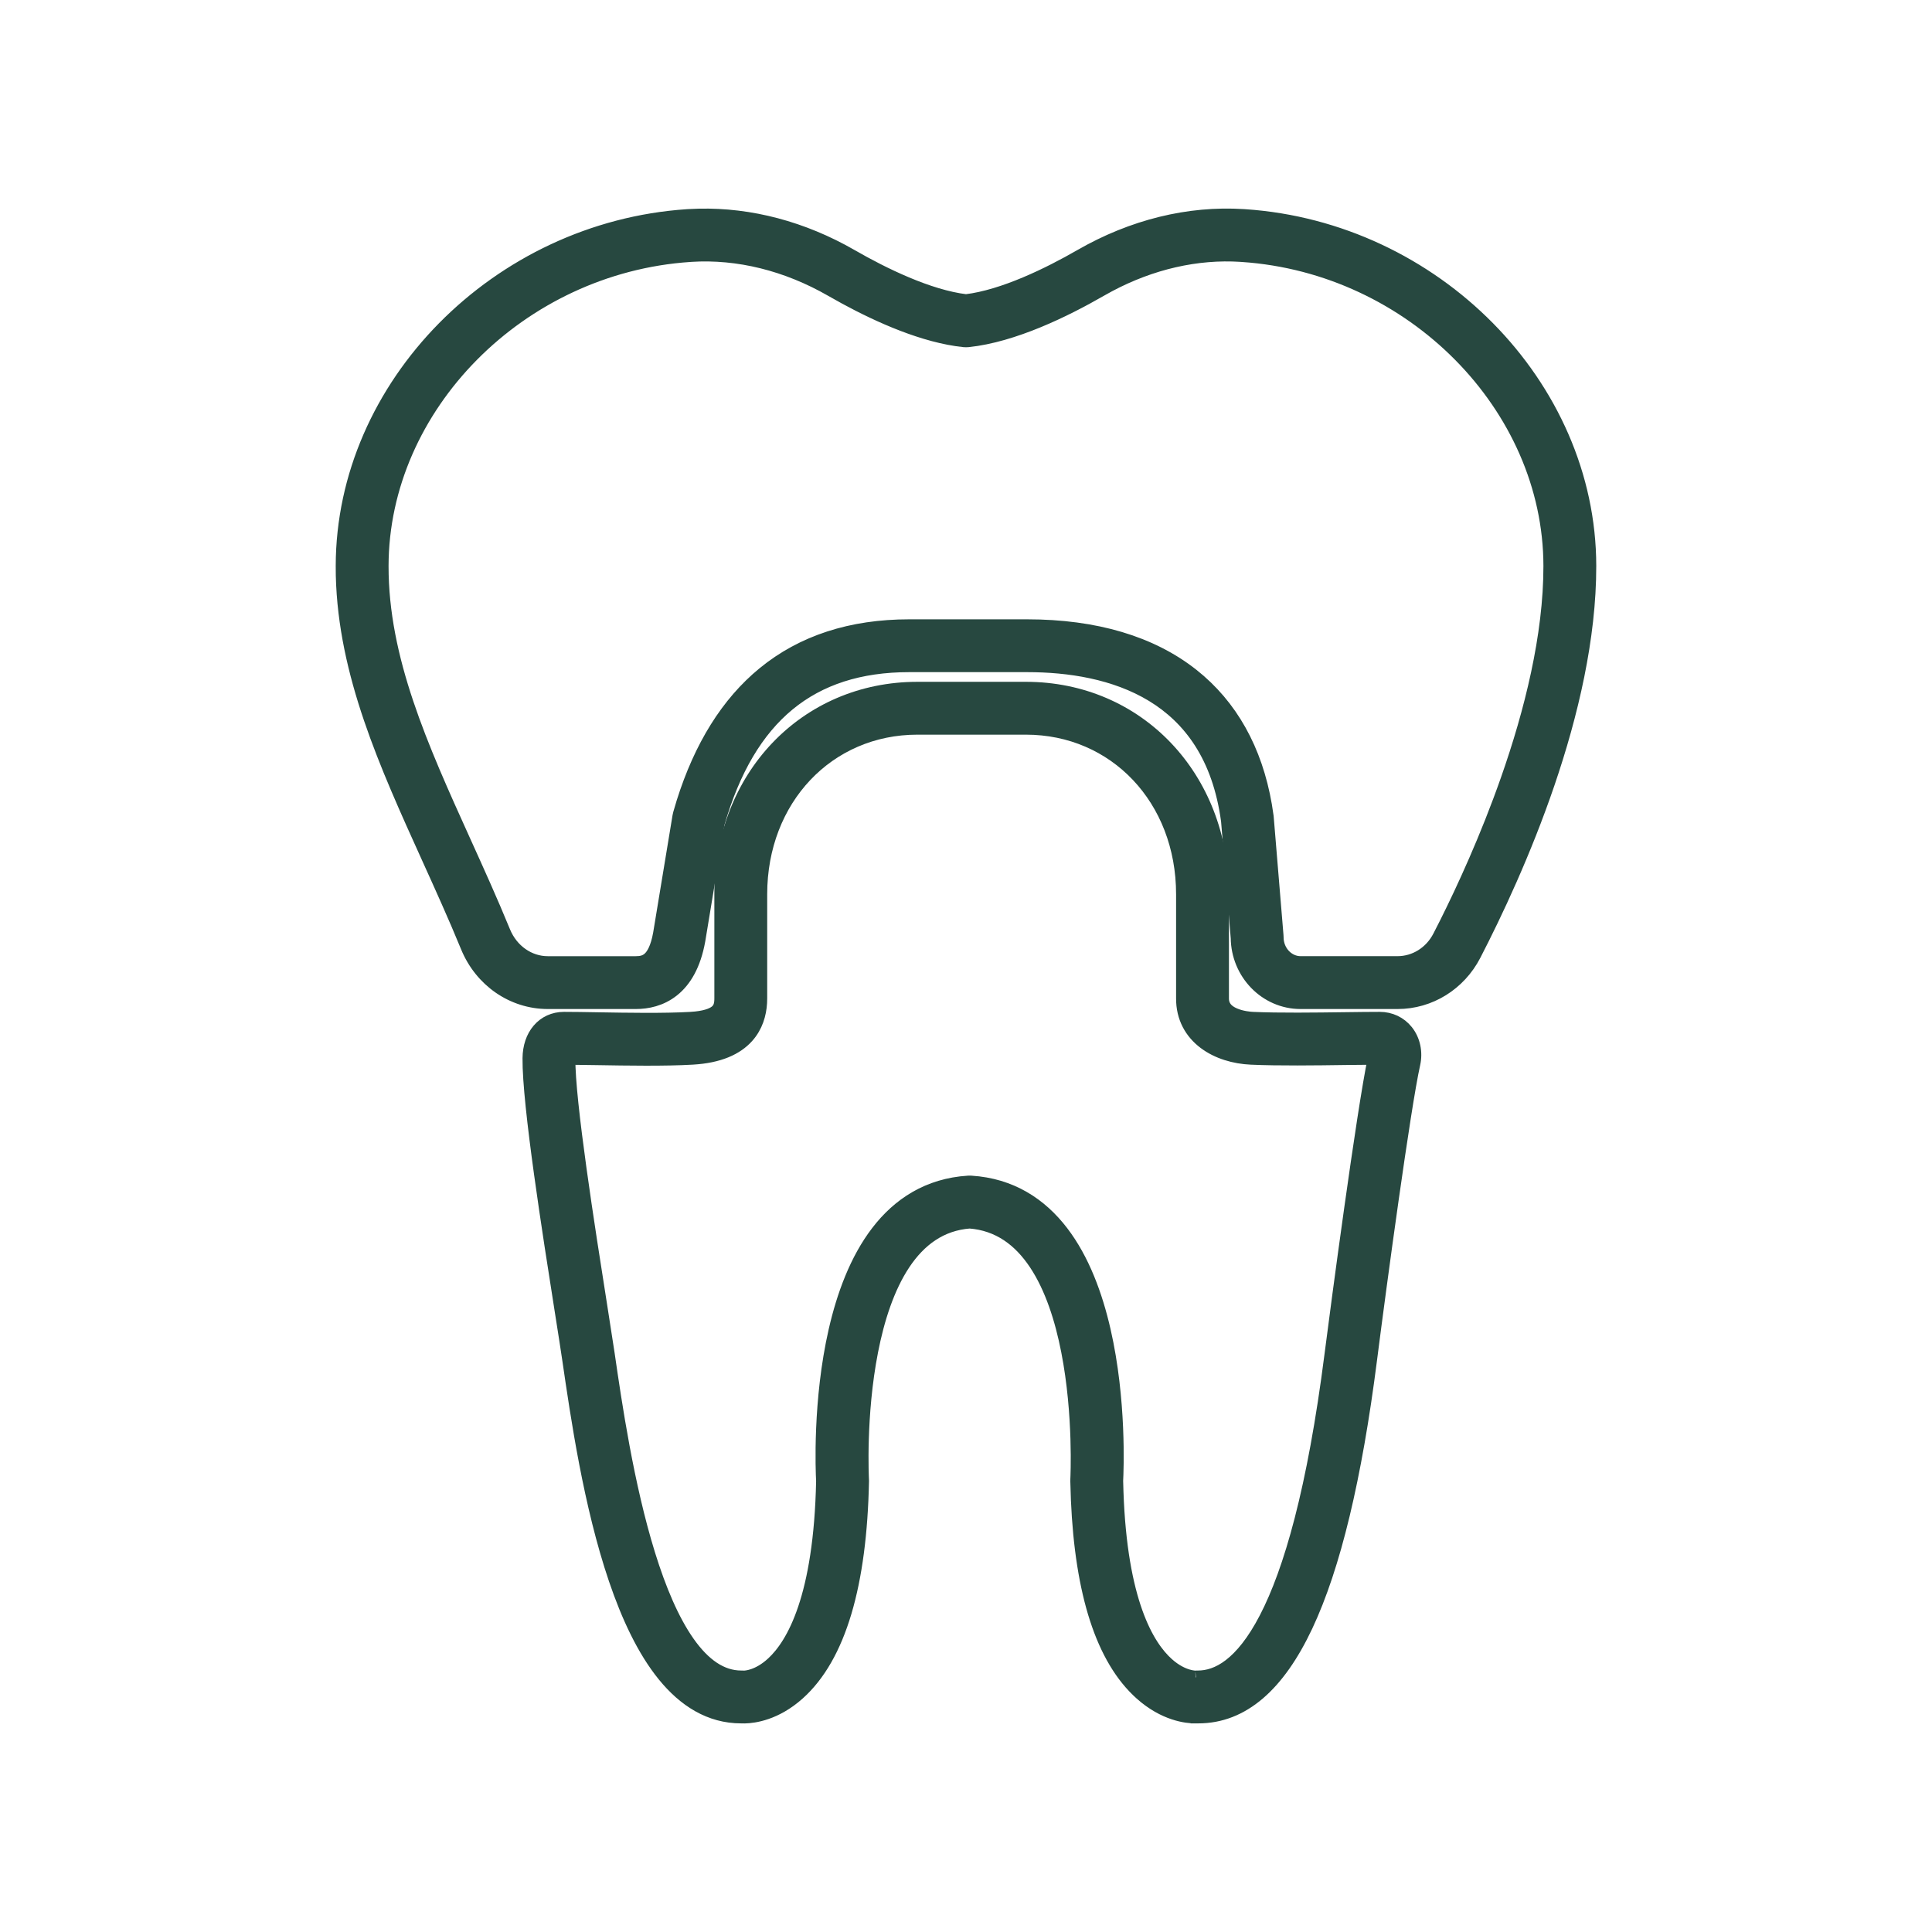
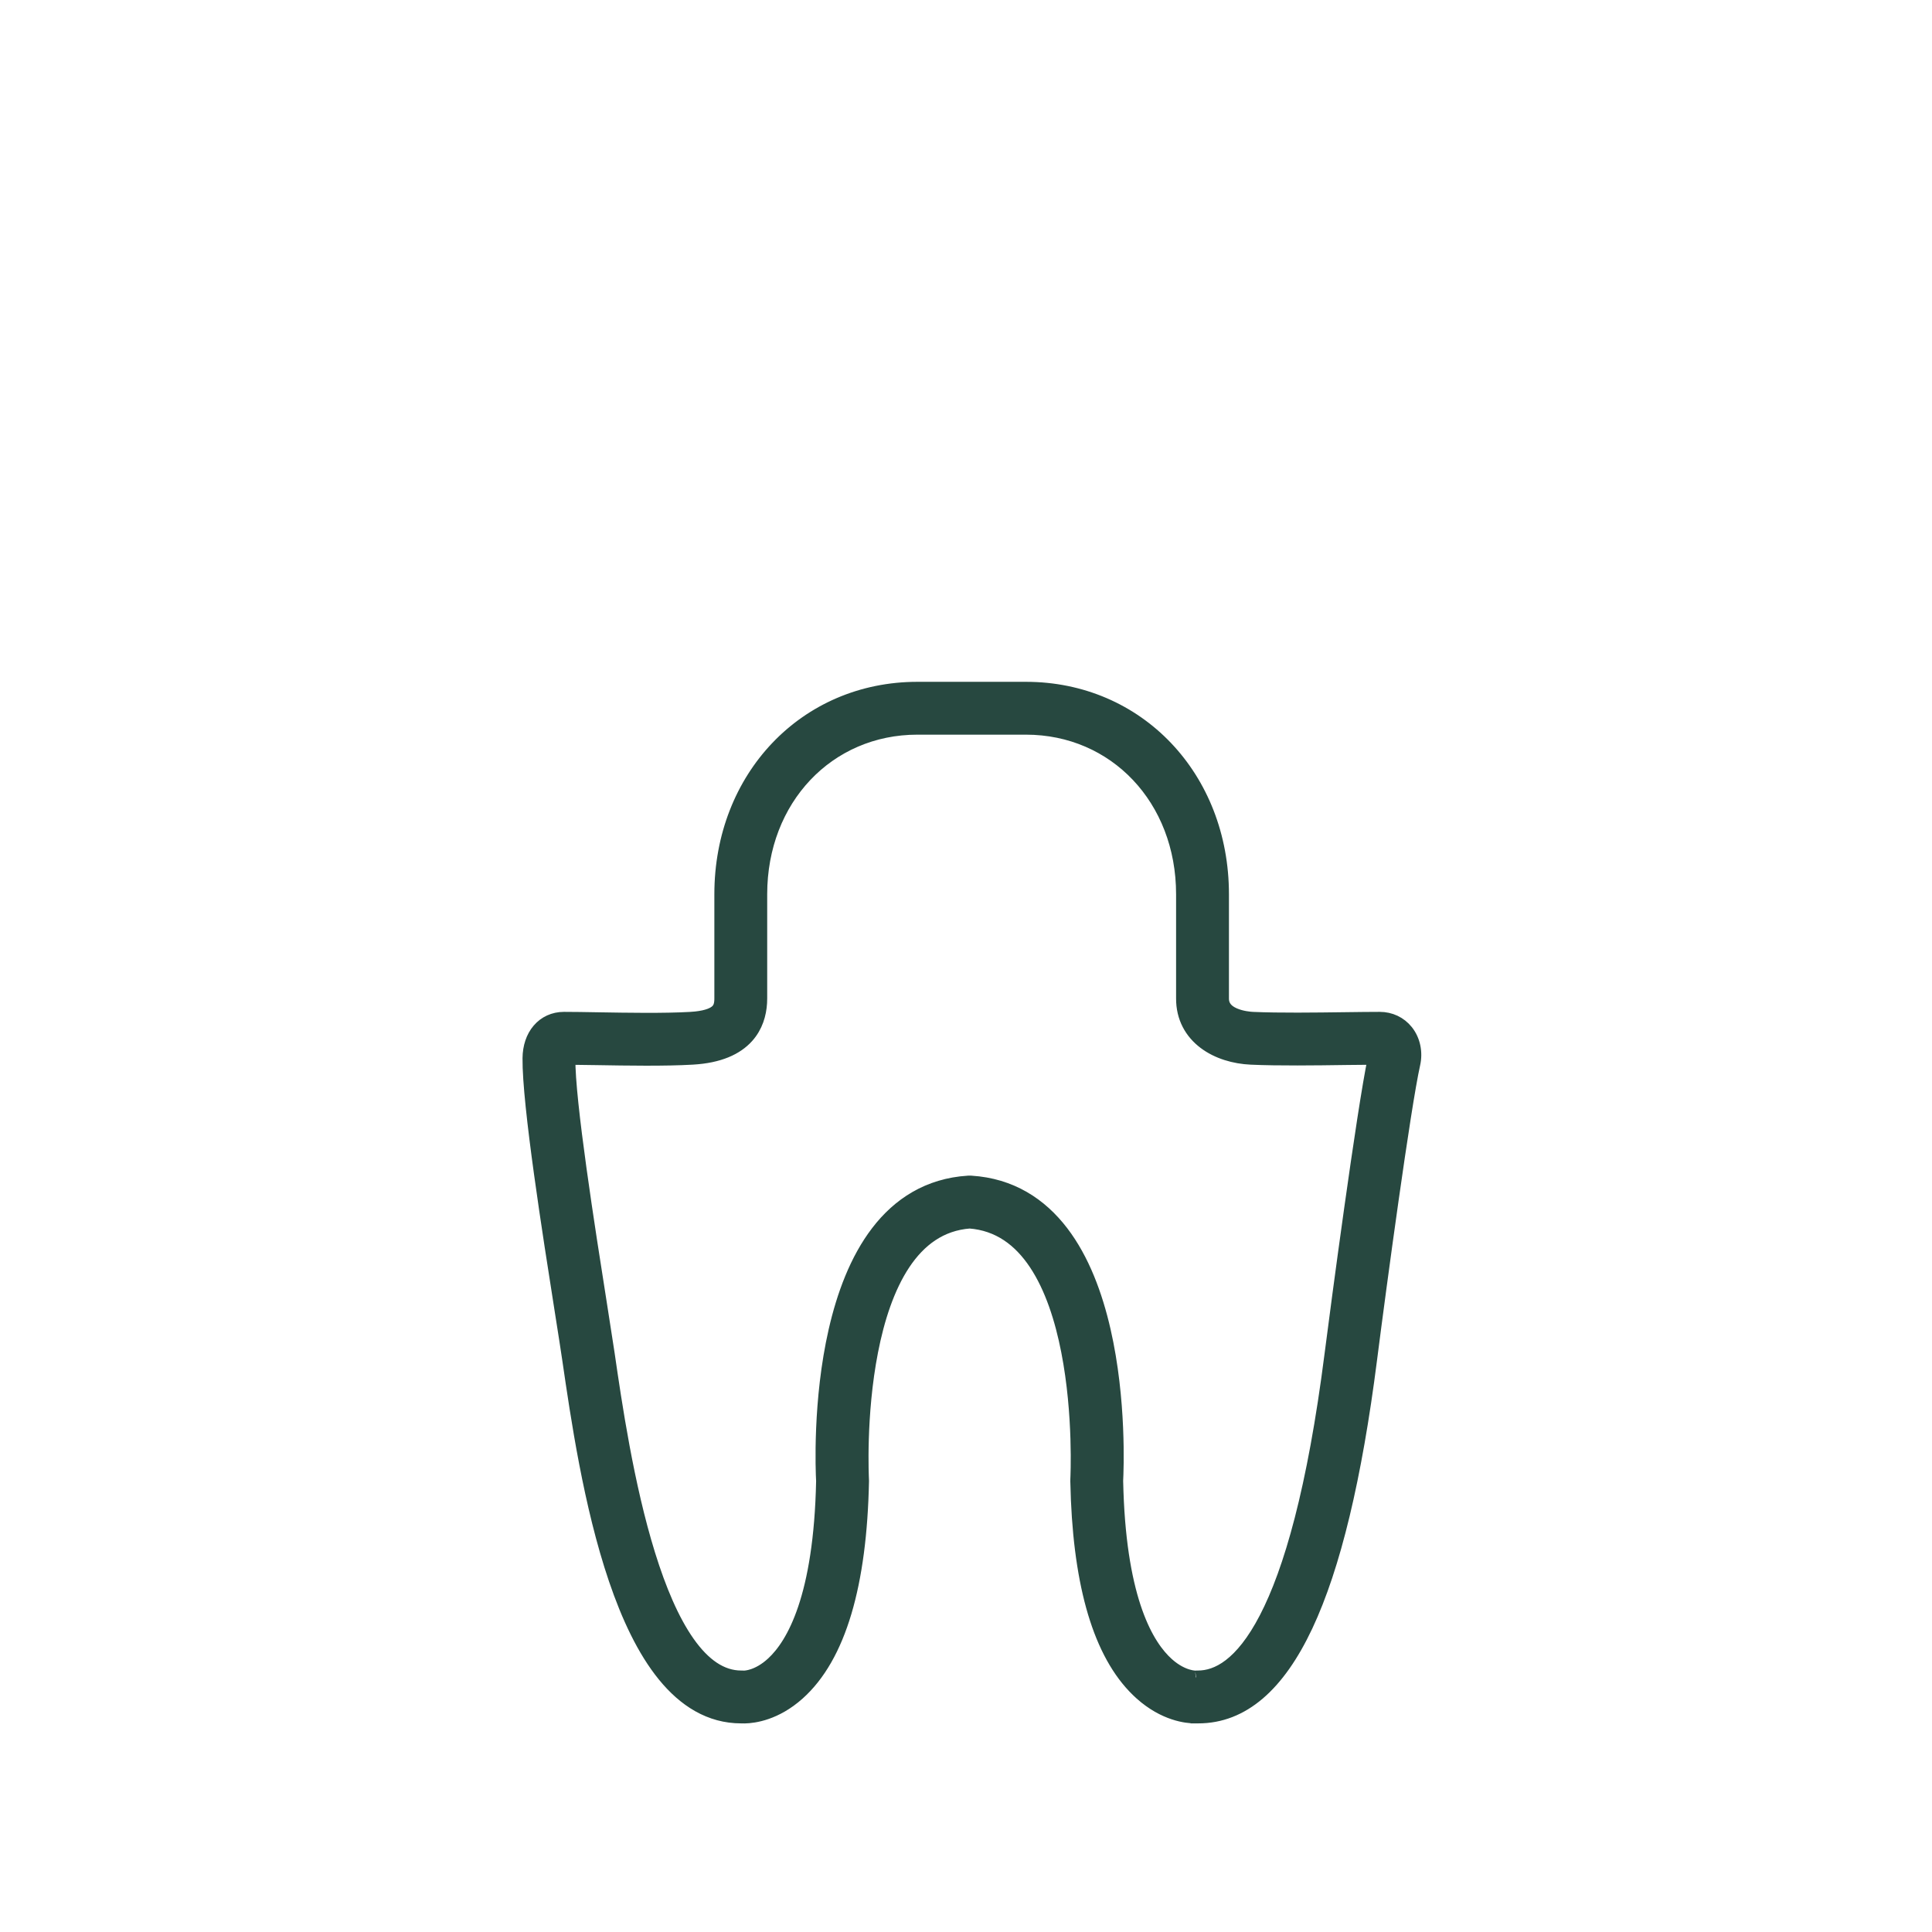
<svg xmlns="http://www.w3.org/2000/svg" width="100" height="100" viewBox="0 0 100 100" fill="none">
  <path d="M53.101 35.641C58.902 35.641 63.26 40.24 63.26 46.287V51.672C63.256 52.104 63.512 52.354 63.884 52.516C64.265 52.682 64.695 52.718 64.844 52.725C66.21 52.786 68.09 52.761 69.613 52.741C70.291 52.732 70.915 52.724 71.417 52.724C71.965 52.724 72.461 52.957 72.802 53.381C73.17 53.841 73.297 54.471 73.164 55.064C72.667 57.283 71.421 66.489 70.927 70.364C70.146 76.491 69.049 81.08 67.606 84.147C66.165 87.208 64.324 88.852 62.02 88.852H61.977V88.851C61.948 88.852 61.915 88.854 61.877 88.854C61.425 88.854 60.273 88.733 59.067 87.656C57.064 85.866 55.993 82.459 55.78 77.643L55.749 76.661C55.748 76.634 55.748 76.608 55.75 76.582C55.755 76.482 55.918 73.225 55.276 69.936C54.953 68.279 54.431 66.643 53.603 65.401C52.787 64.175 51.689 63.351 50.188 63.237C48.688 63.351 47.59 64.175 46.773 65.401C45.947 66.643 45.425 68.279 45.102 69.936C44.779 71.588 44.658 73.236 44.62 74.48C44.601 75.101 44.603 75.62 44.609 75.988C44.612 76.171 44.616 76.317 44.62 76.418C44.622 76.469 44.624 76.509 44.625 76.537C44.626 76.55 44.626 76.561 44.626 76.569C44.626 76.573 44.627 76.576 44.627 76.579V76.582L44.629 76.661C44.523 81.998 43.446 85.747 41.31 87.656C40.144 88.698 39.028 88.844 38.549 88.854L38.384 88.852H38.361C36.745 88.852 35.433 88.009 34.378 86.715C33.327 85.427 32.506 83.664 31.854 81.745C30.548 77.904 29.883 73.329 29.453 70.381C29.371 69.817 29.235 68.951 29.069 67.902C28.752 65.893 28.328 63.202 27.986 60.722C27.646 58.254 27.383 55.962 27.396 54.767C27.403 54.196 27.57 53.687 27.887 53.315C28.207 52.938 28.664 52.724 29.19 52.724C29.673 52.724 30.282 52.734 30.948 52.746C32.476 52.772 34.358 52.804 35.728 52.726L36.016 52.703C36.64 52.635 36.951 52.482 37.108 52.334C37.274 52.177 37.326 51.971 37.325 51.671V46.287C37.325 40.24 41.683 35.641 47.484 35.641H53.101ZM47.483 37.676C42.864 37.676 39.36 41.353 39.36 46.287V51.669L39.353 51.911C39.318 52.486 39.144 53.121 38.668 53.652C38.12 54.261 37.223 54.677 35.845 54.756C34.392 54.84 32.453 54.807 30.912 54.781C30.362 54.771 29.858 54.764 29.434 54.761C29.433 54.77 29.432 54.78 29.432 54.79C29.419 55.866 29.67 58.057 30.009 60.503C30.346 62.938 30.765 65.594 31.079 67.584L31.467 70.086V70.088C31.839 72.644 32.456 76.874 33.569 80.462C34.126 82.259 34.8 83.868 35.613 85.022C36.428 86.178 37.337 86.816 38.362 86.816H38.416C38.449 86.816 38.483 86.816 38.516 86.82C38.569 86.818 39.229 86.809 40.001 86.094C41.064 85.111 42.467 82.672 42.592 76.661C42.565 76.158 42.407 72.494 43.236 68.872C43.654 67.047 44.328 65.204 45.419 63.779C46.518 62.343 48.042 61.331 50.125 61.201H50.252C52.335 61.331 53.859 62.343 54.958 63.778C56.049 65.203 56.722 67.046 57.14 68.871C57.961 72.459 57.813 76.087 57.784 76.645L57.8 77.206C57.998 82.888 59.375 85.201 60.424 86.137C60.833 86.503 61.211 86.673 61.477 86.751C61.612 86.791 61.719 86.808 61.789 86.815C61.824 86.819 61.85 86.82 61.864 86.82C61.866 86.82 61.867 86.82 61.868 86.82C61.894 86.818 61.919 86.818 61.928 86.818C61.941 86.818 61.939 86.817 61.935 86.818L61.953 86.816H62.013C62.99 86.816 64.258 86.203 65.523 83.763C66.791 81.319 68.014 77.113 68.907 70.106C69.214 67.699 70.564 57.517 71.148 54.76C70.709 54.762 70.195 54.767 69.639 54.774L69.64 54.775C68.106 54.796 66.181 54.822 64.752 54.757C63.899 54.719 63.023 54.467 62.353 53.961C61.673 53.448 61.215 52.679 61.224 51.66V46.287C61.224 41.353 57.72 37.676 53.101 37.676H47.483Z" fill="#274840" stroke="#274840" stroke-width="0.7" />
-   <path d="M55.94 13.246C58.606 11.712 61.518 10.99 64.367 11.173H64.368L64.429 11.177H64.43C74.246 11.836 82.263 19.942 82.272 29.291C82.281 36.755 78.527 45.122 76.31 49.417C75.528 50.93 74.007 51.877 72.337 51.877H67.317C65.516 51.876 64.069 50.371 64.052 48.54H64.051L63.551 42.488C63.103 39.141 61.575 37.149 59.652 35.981C57.709 34.801 55.328 34.44 53.163 34.44H47.062C44.492 34.44 42.421 35.114 40.796 36.455C39.171 37.796 37.958 39.833 37.157 42.623L36.158 48.672L36.157 48.677C35.929 49.942 35.442 50.756 34.822 51.248C34.206 51.739 33.502 51.877 32.906 51.877H28.351C26.533 51.876 24.905 50.743 24.192 49.009C23.547 47.438 22.846 45.893 22.166 44.391C19.972 39.547 17.855 34.887 17.731 29.786L17.727 29.291C17.741 19.942 25.757 11.835 35.568 11.177H35.569L35.631 11.173L36.166 11.151C38.841 11.088 41.559 11.808 44.059 13.246C45.717 14.2 48.052 15.344 49.999 15.58C51.946 15.344 54.282 14.2 55.94 13.246ZM64.234 13.205C61.953 13.058 59.598 13.595 57.394 14.767L56.955 15.01C55.147 16.051 52.464 17.372 50.105 17.619H50.102C50.034 17.625 49.965 17.625 49.898 17.619H49.894C47.83 17.403 45.518 16.364 43.761 15.411L43.044 15.01C40.715 13.671 38.197 13.051 35.762 13.205L35.763 13.206L35.704 13.21H35.703C26.912 13.799 19.774 21.035 19.762 29.294C19.755 34.121 21.803 38.658 24.02 43.551C24.704 45.061 25.415 46.63 26.074 48.236C26.48 49.223 27.38 49.842 28.351 49.842H32.906C33.179 49.842 33.405 49.795 33.597 49.624C33.797 49.446 34.017 49.084 34.153 48.327L35.159 42.234V42.233C35.166 42.195 35.174 42.158 35.185 42.122L35.36 41.533C36.273 38.633 37.662 36.396 39.535 34.861C41.536 33.221 44.058 32.406 47.062 32.406H53.163C56.698 32.406 59.594 33.268 61.716 34.949C63.709 36.528 64.988 38.804 65.485 41.682L65.574 42.265L65.576 42.283L66.084 48.42L66.088 48.507C66.088 49.264 66.661 49.841 67.318 49.841H72.338C73.234 49.841 74.067 49.327 74.502 48.483L74.852 47.795C75.723 46.054 76.957 43.389 78.024 40.347C79.246 36.866 80.241 32.913 80.237 29.294C80.228 21.035 73.091 13.799 64.294 13.21H64.293L64.234 13.206V13.205Z" fill="#274840" stroke="#274840" stroke-width="0.7" />
</svg>